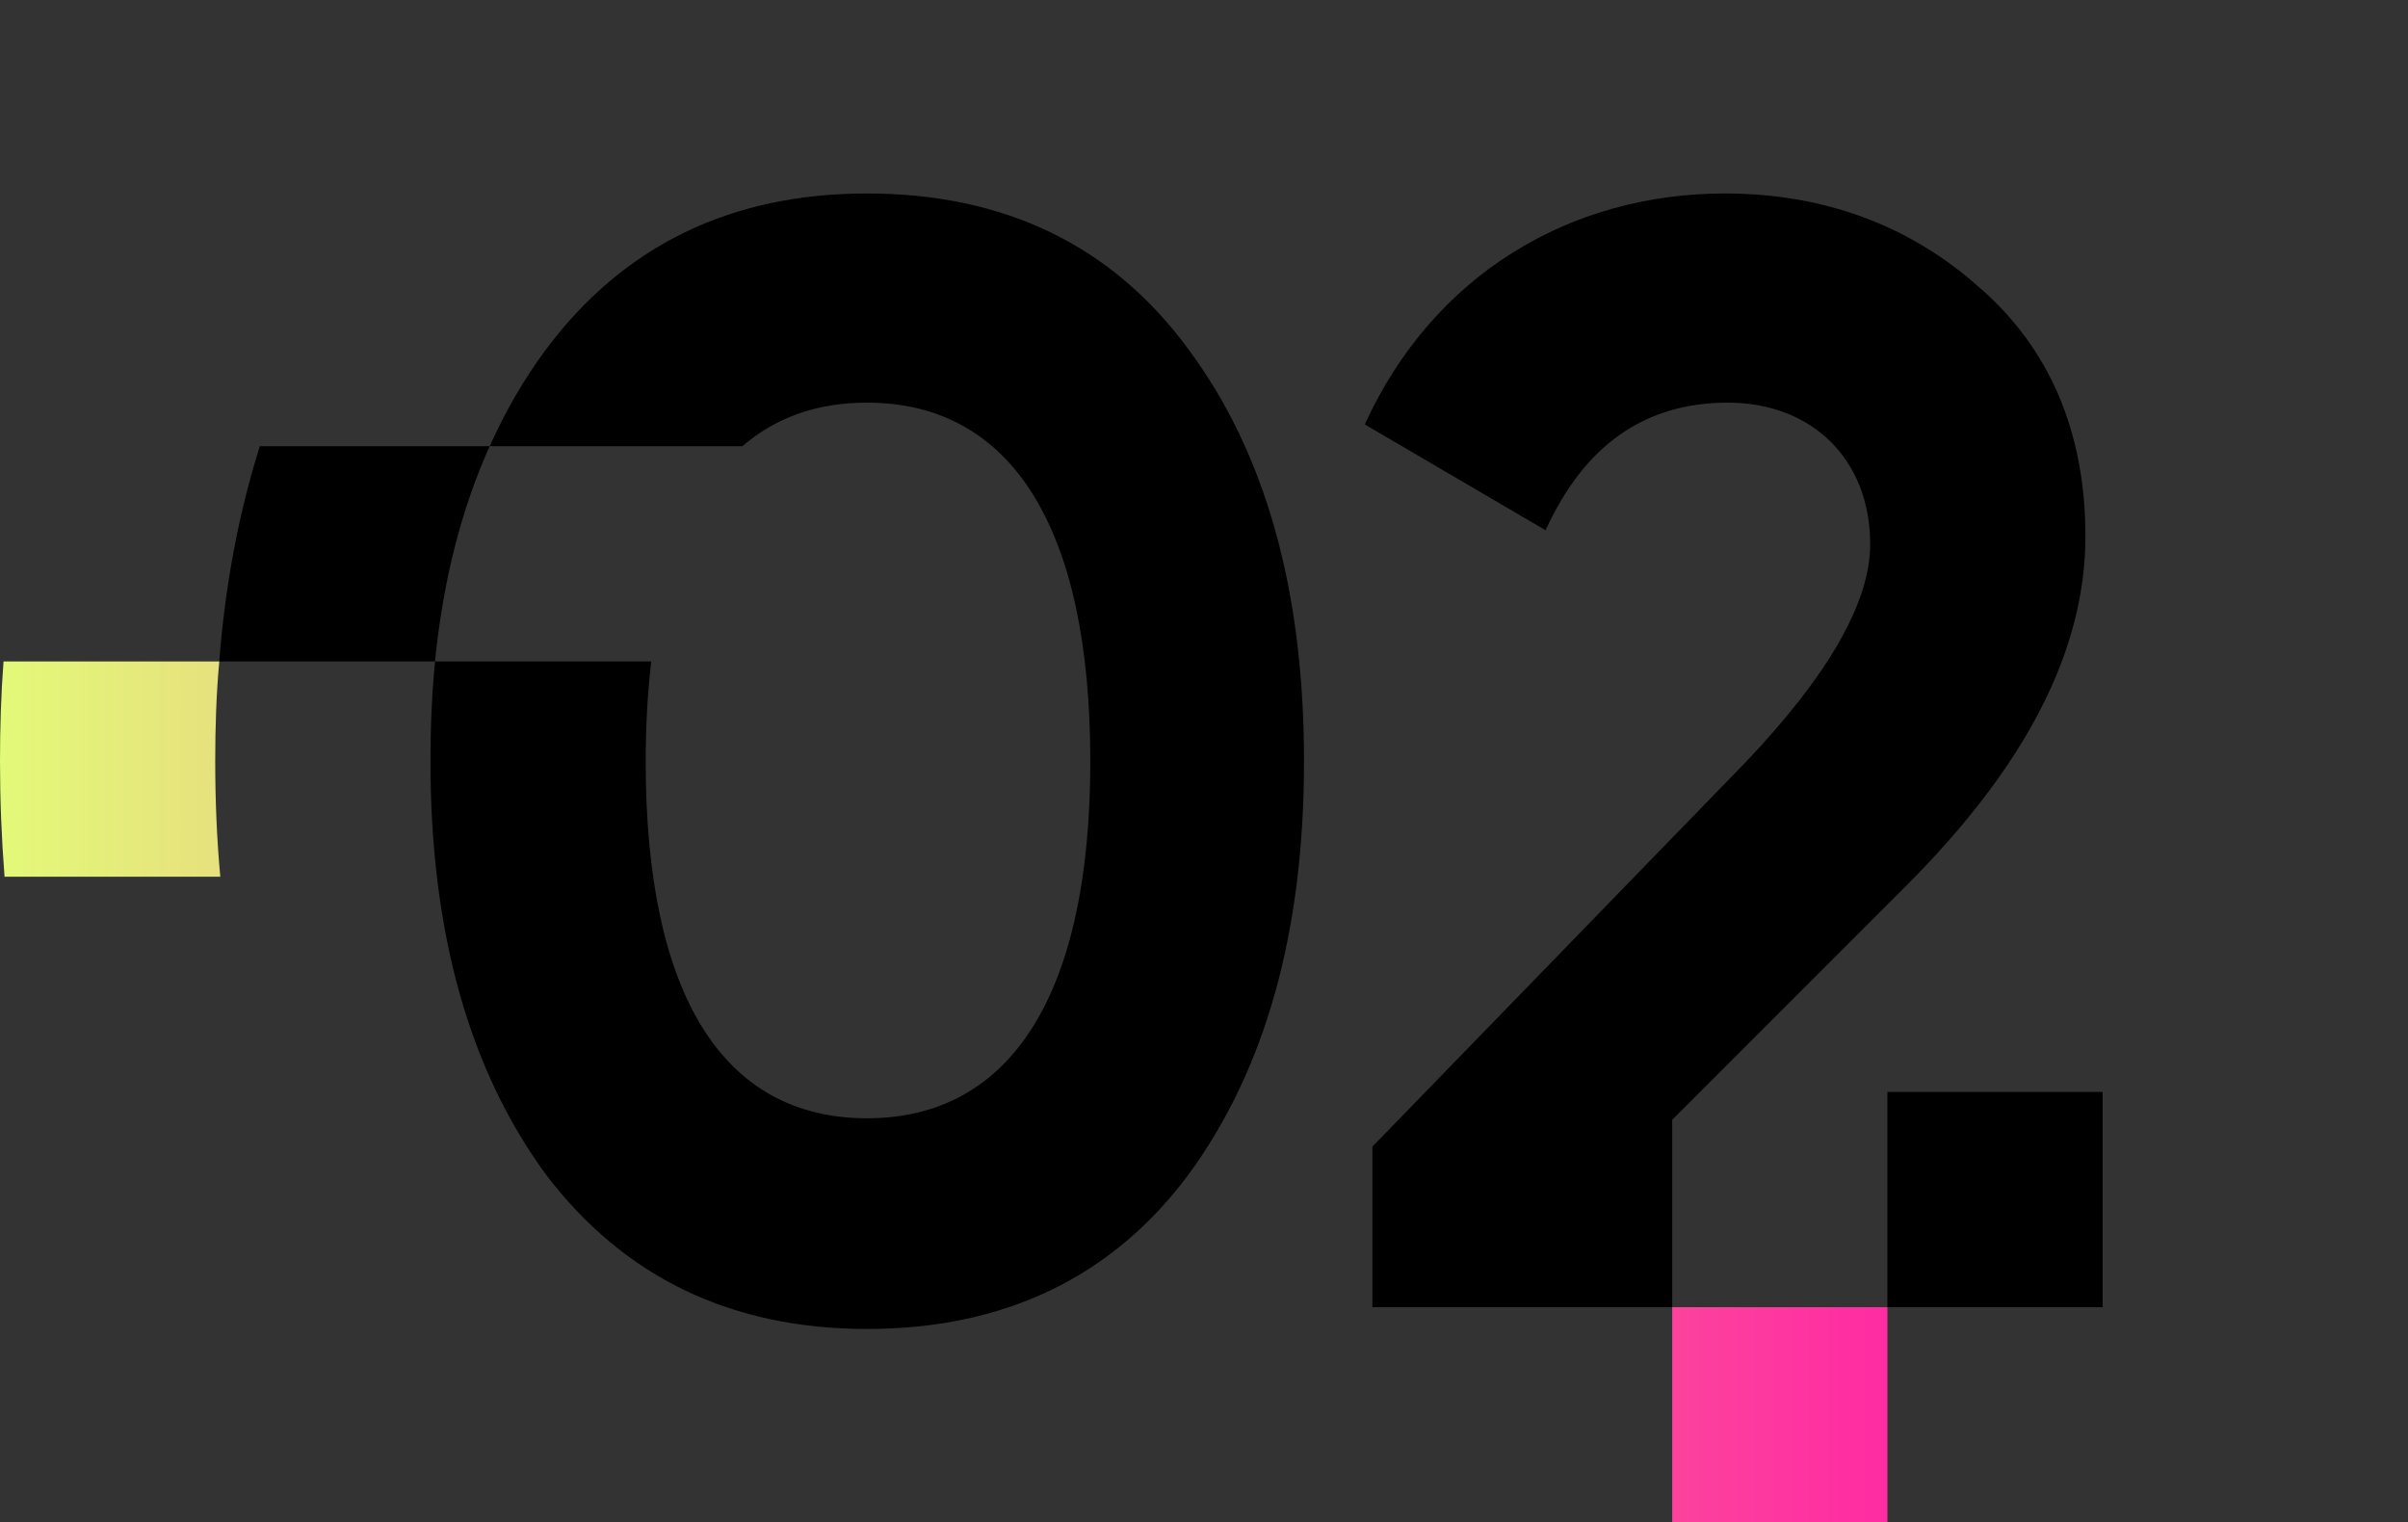
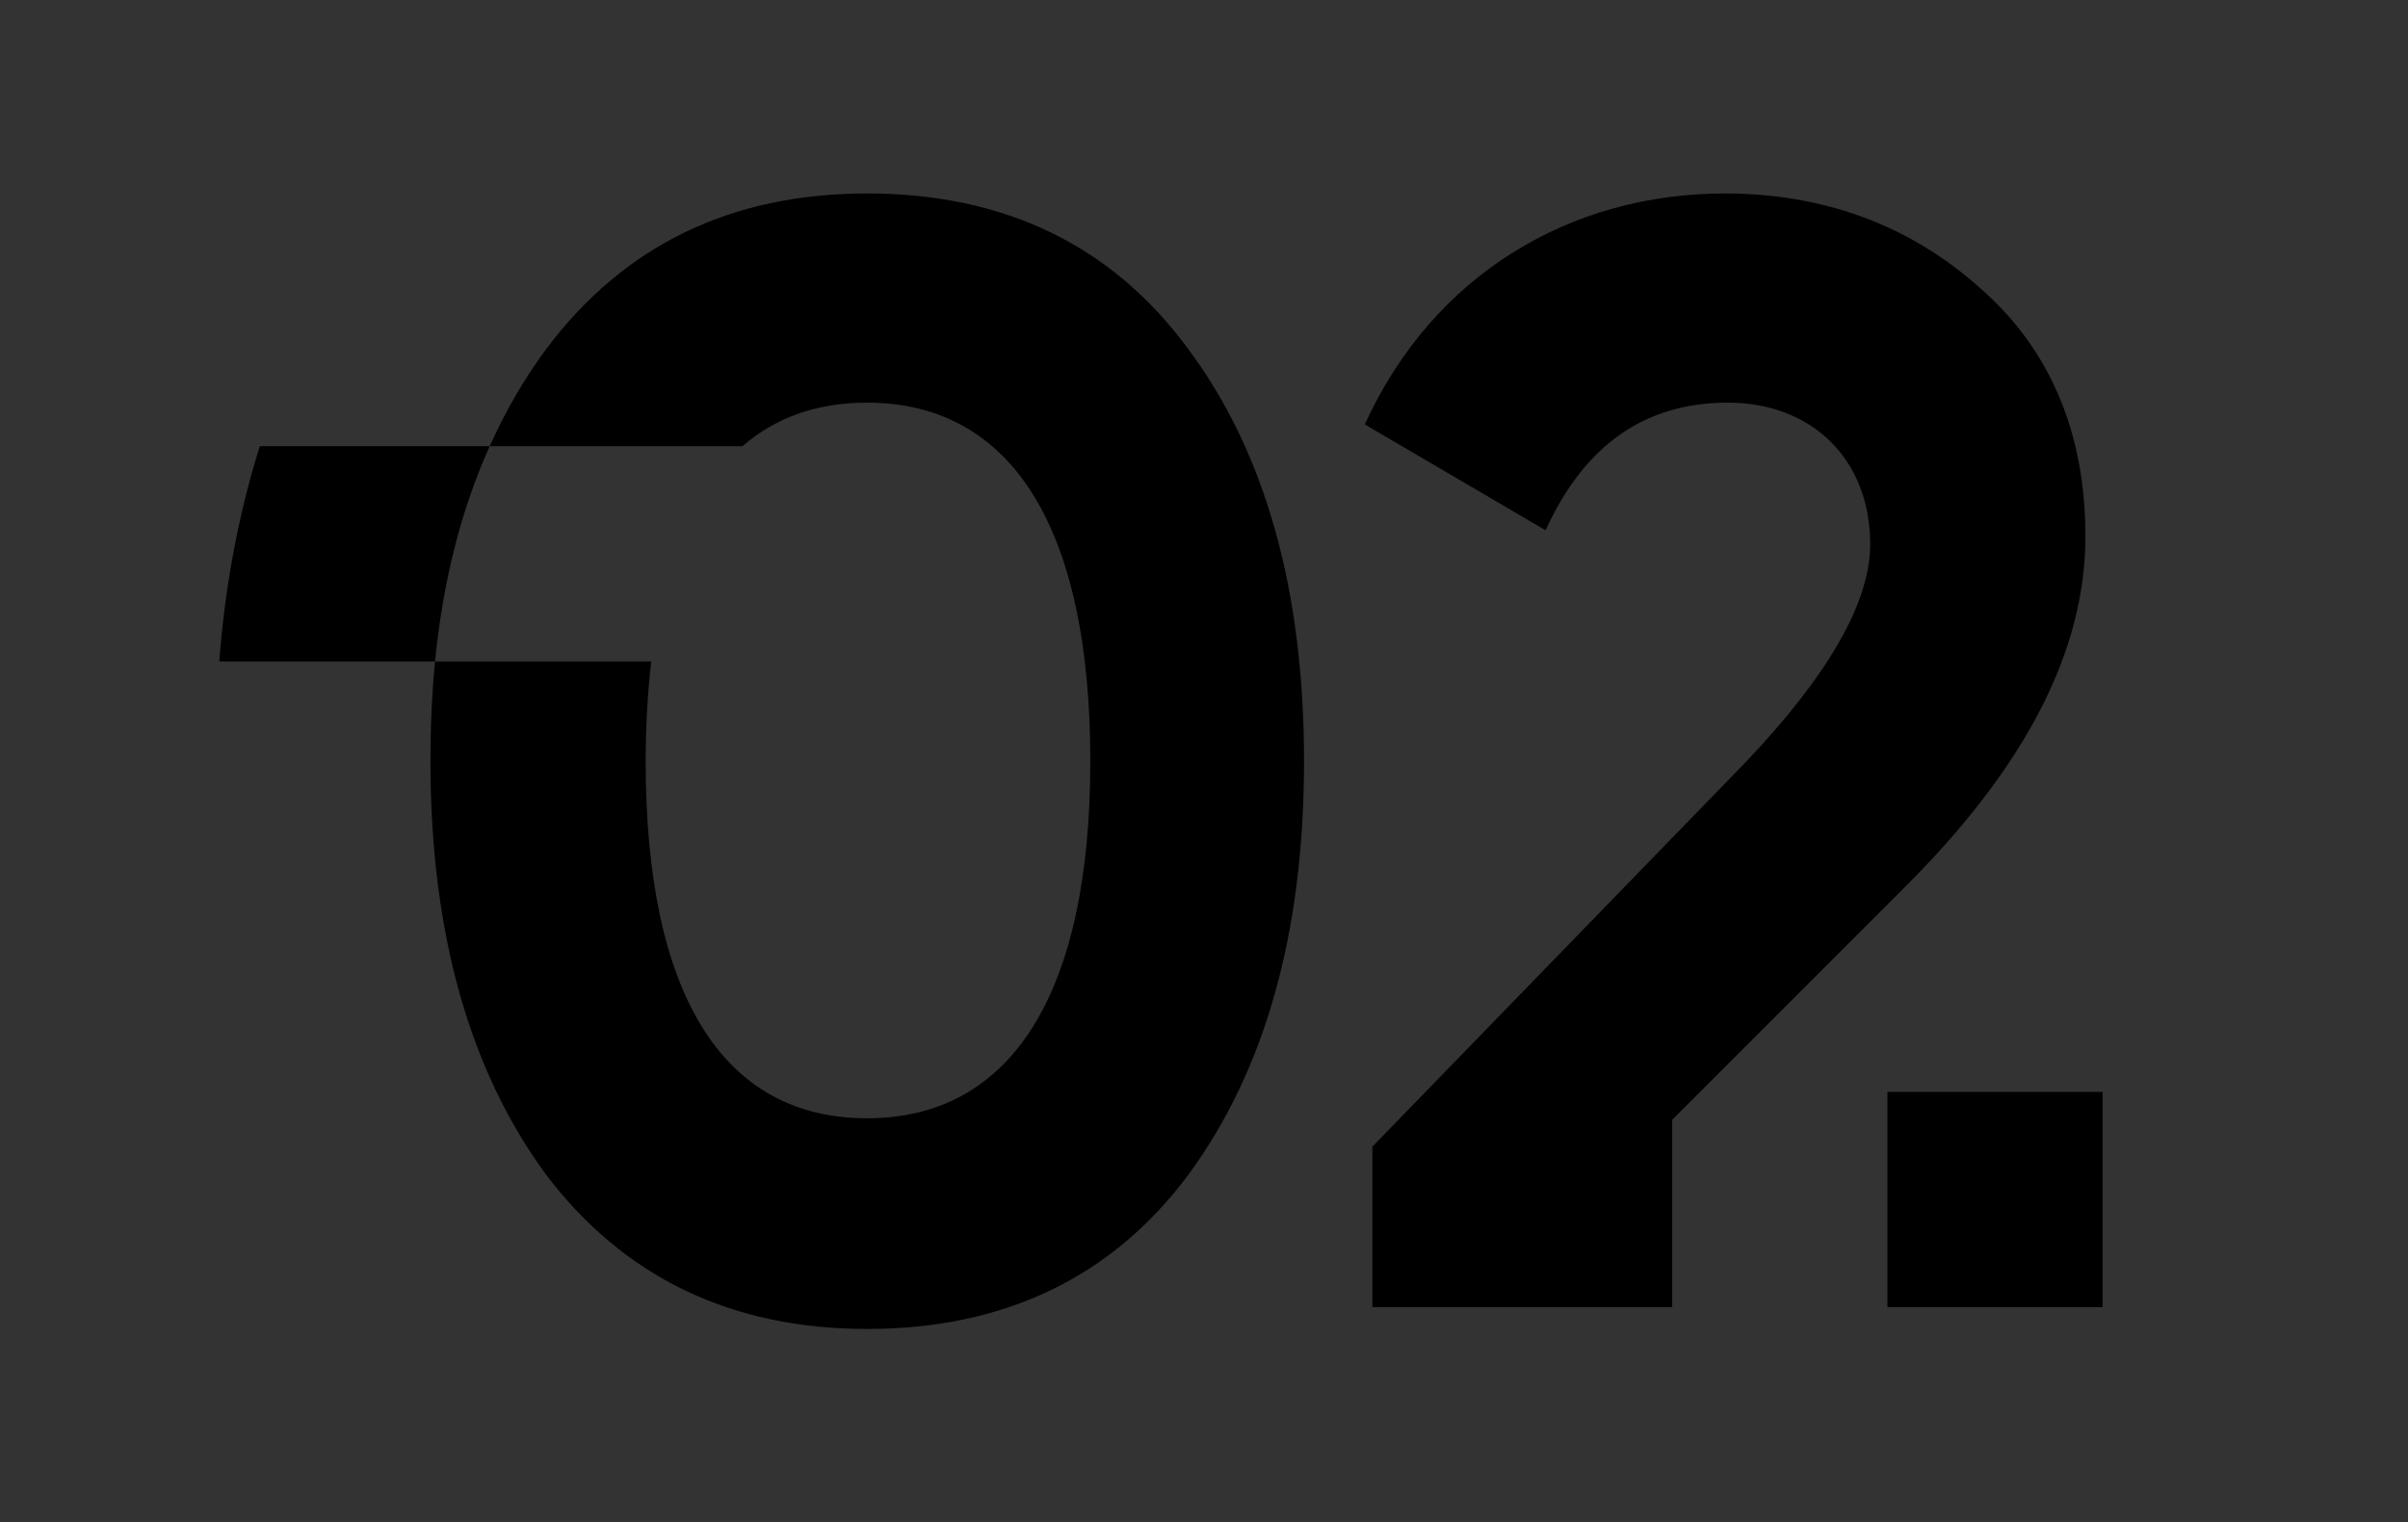
<svg xmlns="http://www.w3.org/2000/svg" xml:space="preserve" width="47.548mm" height="30.059mm" style="shape-rendering:geometricPrecision; text-rendering:geometricPrecision; image-rendering:optimizeQuality; fill-rule:evenodd; clip-rule:evenodd" viewBox="0 0 4755 3006">
  <rect x="0" y="0" width="4755" height="3006" fill="#333333" stroke="none" />
  <defs>
    <style type="text/css">  .fil0 {fill:black;fill-rule:nonzero} .fil1 {fill:url(#id0);fill-rule:nonzero}  </style>
    <linearGradient id="id0" gradientUnits="userSpaceOnUse" x1="-4.54747e-13" y1="2155.92" x2="3726.84" y2="2155.92">
      <stop offset="0" style="stop-opacity:1; stop-color:#E3F978" />
      <stop offset="1" style="stop-opacity:1; stop-color:#FF2BA2" />
    </linearGradient>
  </defs>
  <g id="Слой_x0020_1">
    <g id="_2151673711680">
      <path class="fil0" d="M1712 2624c271,0 484,-102 635,-305 151,-206 228,-477 228,-816 0,-339 -77,-610 -228,-813 -151,-206 -364,-308 -635,-308 -268,0 -480,102 -634,308 -43,58 -80,122 -111,191 -56,124 -92,265 -108,425 -6,63 -9,128 -9,197 0,339 77,610 228,816 154,203 366,305 634,305l0 0 0 0 0 0zm-745 -1743l499 0c66,-57 148,-86 246,-86 287,0 441,249 441,708 0,456 -154,705 -441,705 -286,0 -437,-246 -437,-705 0,-71 4,-137 11,-197l-427 0 -426 0c11,-145 37,-288 80,-425l454 0 0 0 0 0 0 0zm2760 1275l425 0 0 425 -425 0 0 -425zm-425 425l-592 0 0 -317 736 -758c164,-172 247,-317 247,-431 0,-170 -117,-280 -281,-280 -163,0 -283,83 -360,252l-357 -209c135,-296 406,-456 711,-456 194,0 364,62 502,185 139,120 210,286 210,492 0,225 -117,453 -354,690l-462 462 0 370 0 0 0 0z" />
-       <path class="fil1" d="M3302 2581l425 0 0 425 -425 0 0 -425zm-3293 -850c-6,-76 -9,-152 -9,-228 0,-66 2,-132 7,-197l426 0c-6,65 -8,131 -8,197 0,76 3,152 10,228l-426 0z" />
    </g>
  </g>
</svg>